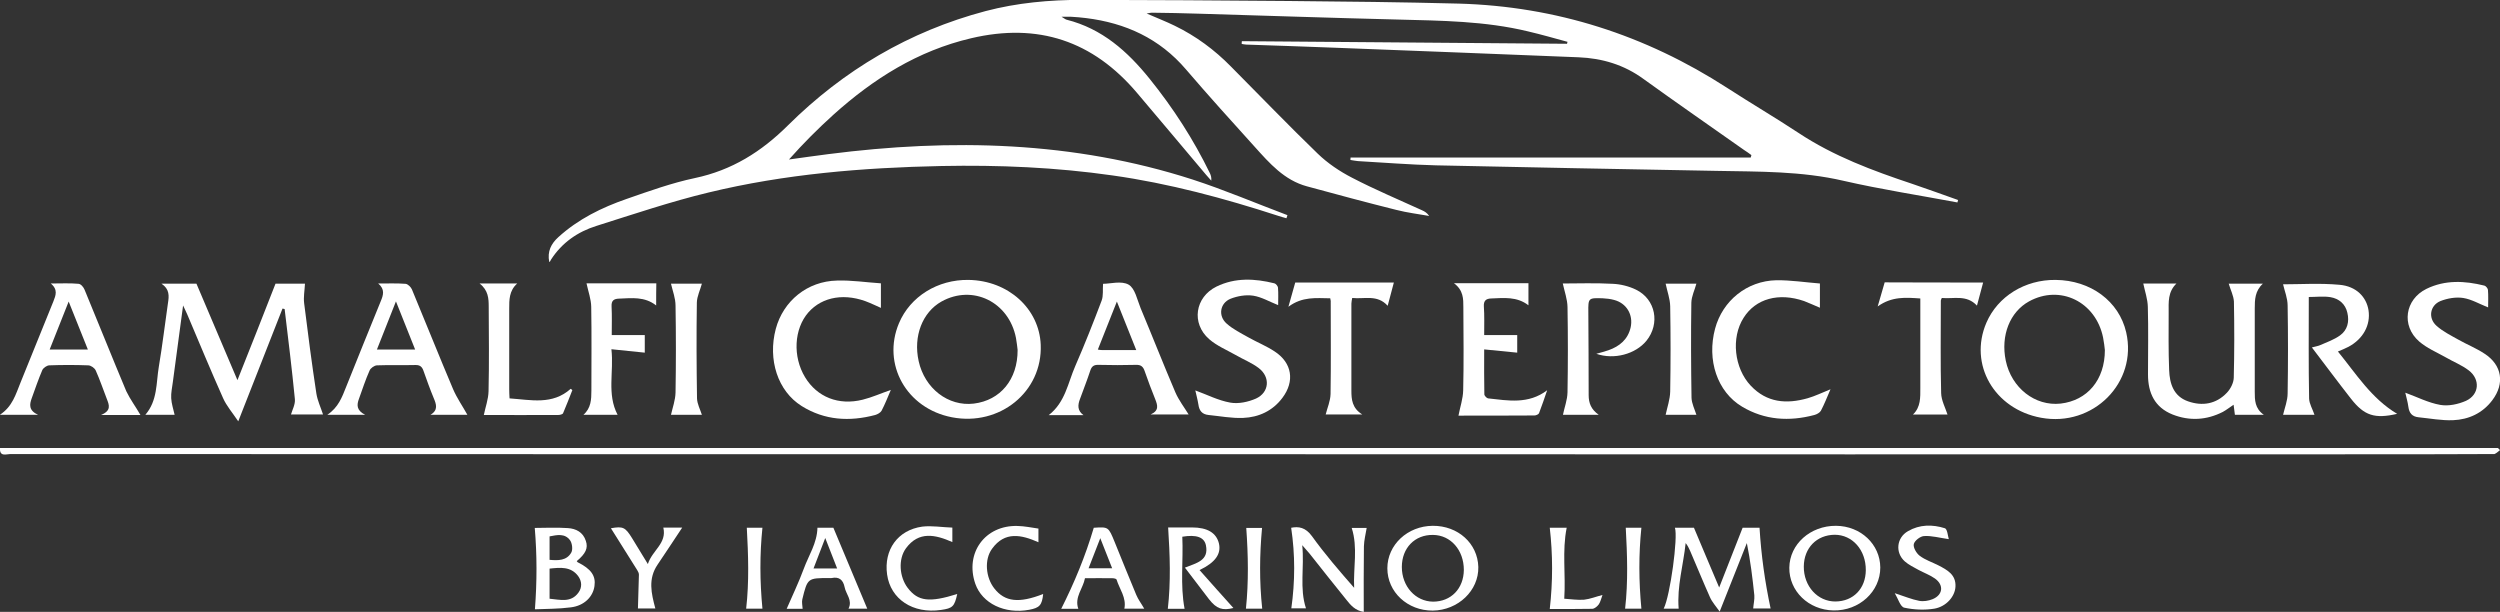
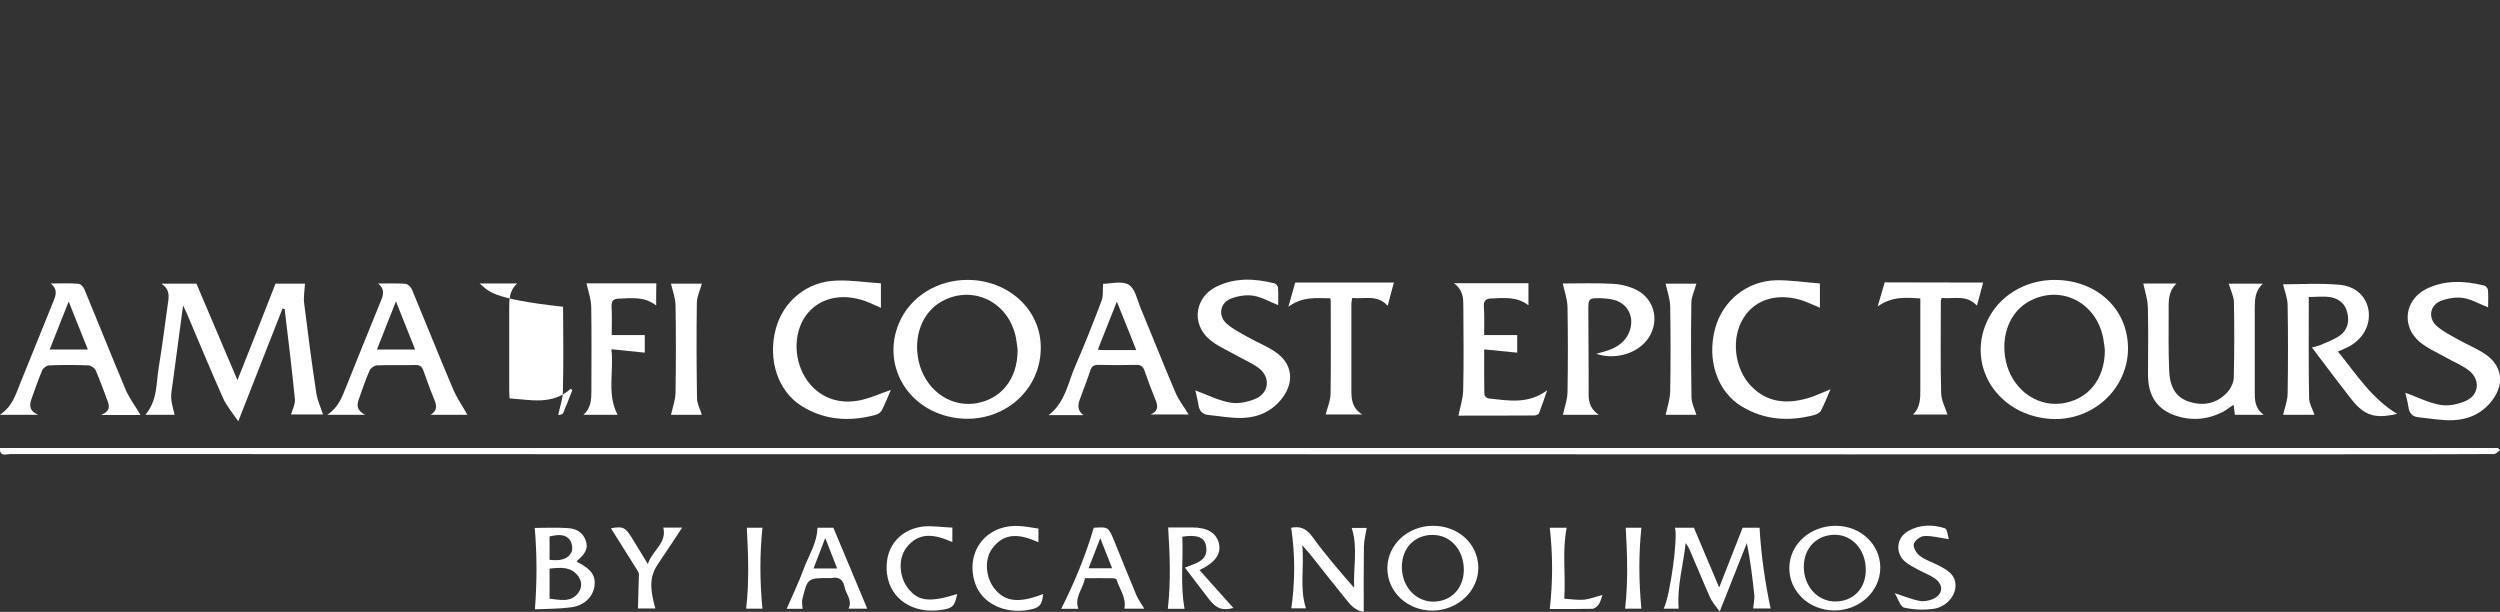
<svg xmlns="http://www.w3.org/2000/svg" version="1.1" id="Livello_1" x="0px" y="0px" viewBox="0 0 1536.2 376" enable-background="new 0 0 1536.2 376" xml:space="preserve">
  <rect x="0" y="0" width="1536.2" height="376" fill="#333333" stroke="none" />
  <g class="white" fill="white">
-     <path id="LOGO" d="M763.1,25.3c66.6,0.5,133.2,1.1,199.8,1.6c0.1-0.4,0.2-0.8,0.3-1.2c-8.1-2.2-16.1-4.5-24.2-6.4   c-26.4-6.4-53.4-6.6-80.4-7.3c-40.8-1-81.6-2.4-122.3-3.6c-9.5-0.3-19-0.5-28.5-0.6c-0.7,0-1.5,0.2-3.2,0.5   c6.4,2.8,11.9,4.9,17.2,7.5c13,6.3,24.5,14.8,34.6,25.1c17.7,17.8,35.2,36,53.3,53.5c6.1,5.9,13.5,10.9,21.1,14.8   c14,7.3,28.6,13.4,43,20c1.6,0.7,3.1,1.6,4.4,3.5c-6.7-1.2-13.5-2-20.1-3.7c-18.4-4.6-36.7-9.5-55-14.5c-14-3.8-23-14.2-32.2-24.4   c-14.2-15.7-28.4-31.4-42.1-47.4c-16.3-19.1-37.2-28.6-61.5-31.6c-3-0.4-6-0.6-9-0.8c-1.7-0.1-3.3,0-6,0c1.6,0.9,2.3,1.6,3.1,1.8   c21.8,5.5,37.4,19.4,51.1,36.4c14.5,18,26.9,37.2,37,58c0.6,1.3,1,2.7,0.8,4.5c-1.1-1.2-2.1-2.3-3.1-3.5   c-14.2-16.8-28.3-33.7-42.5-50.4c-27.1-32-60.8-43.3-102-33.6c-32.8,7.7-60,24.9-84.6,47c-9.5,8.6-18.5,17.6-27.3,27.5   c8.1-1.1,16.2-2.3,24.2-3.3c75.7-9.7,150.6-8,223.8,15.6c19.7,6.4,38.9,14.6,58.3,21.9c-0.2,0.6-0.4,1.3-0.6,1.9   c-1.7-0.5-3.4-0.9-5.1-1.5c-33.3-10.8-67-19.9-101.7-24.8c-34.9-5-70-6.5-105.2-5.8c-48.2,1-96.2,4.9-143.2,16.3   c-23.2,5.6-46,13.3-68.8,20.5c-11.5,3.6-21.2,10.3-27.9,20.7c-0.4,0.6-0.5,1.3-1.1,1.5c-1.3-6.6,1.2-11.3,5.6-15.3   c12.2-11.1,26.7-18.2,42-23.5c13.8-4.8,27.7-9.8,41.9-12.8c22.7-4.8,40.8-16.1,57.2-32.4c34.2-33.9,74.6-57.8,121.4-70.2   c19.4-5.1,39.3-6.9,59.4-6.9c42.3,0.1,84.7,0.3,127,0.7c34.8,0.3,69.6,0.7,104.4,1.6C956.1,3.9,1011,21.5,1061.3,54   c14.5,9.4,29.5,18.2,43.9,27.7c21.6,14.3,45.6,23.2,69.9,31.3c9.4,3.2,18.8,6.6,28.1,9.9c-0.1,0.5-0.3,1-0.4,1.5   c-23.4-4.4-46.9-8-70-13.3c-25.8-6-51.9-5.6-78-6.1c-57.5-1.1-114.9-2.1-172.4-3.4c-16-0.4-31.9-1.7-47.9-2.6   c-1.6-0.1-3.1-0.5-4.7-0.7c0-0.5,0.1-1,0.1-1.5c82,0,163.9,0,245.9,0c0.1-0.5,0.3-1,0.4-1.5c-1.5-1.1-3-2.2-4.6-3.2   c-20.6-14.5-41.2-28.8-61.6-43.5C998,39.8,984.6,35.8,970,35.2c-50.1-2-100.2-4-150.3-5.9c-18-0.7-35.9-1.3-53.9-1.9   c-1,0-1.9-0.3-2.8-0.4C763,26.4,763,25.8,763.1,25.3z" />
    <path id="LINEA_1_" d="M1536.2,276.6c-1.1,0.8-2.1,1.9-3.4,2.4c-1.1,0.4-794.8,0.1-796,0.1c-507.6,0-222.8,0-730.5-0.1   c-2.3,0-6.7,1.9-6.3-3.7c511.8,0,1023.4,0,1534.9,0C1535.4,275.7,1535.8,276.1,1536.2,276.6z" />
    <g id="IACCARINO">
      <path d="M1022.3,374c4-7.8,8.9-44.1,6.9-49.7c3.9,0,7.7,0,11.7,0c2.5,5.9,5,11.9,7.5,17.8c2.5,5.8,4.9,11.6,8,18.9    c5.1-13,9.7-24.7,14.4-36.7c3.7,0,7.5,0,10.4,0c1,16.8,3.3,33.2,6.8,49.6c-3.2,0-7.2,0-10.7,0c0.2-2.7,0.9-5.5,0.7-8.1    c-1.1-10.6-2.4-21.2-4.6-32.1c-5.4,13.6-10.7,27.1-16.7,42.1c-2.4-3.4-4.7-5.9-6-8.9c-4.2-9.4-8.1-19-12.2-28.5    c-0.7-1.6-1.5-3.2-2.7-4.7c-1.4,13.4-5.4,26.5-4.3,40.3C1029.3,374,1026,374,1022.3,374z" />
      <path d="M880.4,375.2c-15.5,0.1-27.9-11.4-27.9-26c0-14.4,12.4-26,27.9-26.1c15.5-0.1,27.6,10.8,28,25.3    C908.7,362.9,896,375,880.4,375.2z M899.5,350.2c0-12.2-8.1-21.4-18.9-21.5c-11.2-0.2-19.2,8-19.2,19.7c0,11.9,8.4,21.2,19.2,21.3    C891.6,369.7,899.4,361.7,899.5,350.2z" />
      <path d="M1128.2,323.1c15.2,0.1,27.1,11.4,27.2,25.6c0,14.8-12.9,26.7-28.8,26.4c-15.3-0.3-27.3-11.9-27.1-26.3    C1099.7,334.4,1112.4,323,1128.2,323.1z M1108.4,348.1c-0.1,12.1,8.5,21.6,19.5,21.5c10.9-0.1,18.5-7.9,18.6-19.2    c0.1-12.4-8.2-21.8-19.1-21.8C1116.3,328.7,1108.5,336.7,1108.4,348.1z" />
      <path d="M800.2,335c1.4,13.8-1.8,26.4,2.3,38.8c-2.9,0-6.5,0-9,0c2.3-16.4,2.4-32.8-0.1-49.5c4.6-0.9,8.8-0.3,12.8,5.2    c7.9,11,16.8,21.3,25.9,31.7c-0.6-12.3,2.4-24.7-1.5-36.8c2.8,0,6.3,0,9.2,0c-0.6,3.7-1.6,7.5-1.7,11.3    c-0.2,13.3-0.1,26.6-0.1,40.3c-5.3-0.8-8.1-4.2-10.8-7.6c-7.5-9.3-15-18.7-22.4-28.1C803.6,338.9,802.4,337.5,800.2,335z" />
      <path d="M354.4,344.8c0.4,0.5,0.5,0.7,0.6,0.7c8.2,4.1,11.2,8.3,10.3,14.6c-0.9,6.6-6.3,12.1-14.5,13.1c-7.6,1-15.2,0.9-22.1,1.2    c1.3-17,1.3-33.5-0.1-50c6.1,0,13.2-0.4,20.3,0.1c5,0.3,9.4,2.5,11.1,7.9C361.5,336.8,359.9,340.2,354.4,344.8z M337.7,367.9    c6.5,0.6,13.1,2.6,17.7-3.7c2.4-3.2,2.2-7.1-0.2-10.3c-4.5-5.9-10.9-5.2-17.5-4.5C337.7,355.6,337.7,361.5,337.7,367.9z     M337.7,344c5.3,0.5,10.5,0.5,13.3-4.4c1.1-1.8,0.6-5.8-0.7-7.6c-3.2-4.4-8-3.3-12.6-2.4C337.7,334.6,337.7,339.2,337.7,344z" />
      <path d="M717.8,324.1c4.3,0,9.4,0,14.6,0c9.5,0,15,3.3,16.6,9.8c1.5,6.4-2.1,11.7-11.9,16.4c7.2,8.1,14.1,15.9,20.8,23.3    c-6.7,1.7-10.3,0.6-15-5.4c-4.9-6.3-9.6-12.7-14.8-19.4c6.9-2.8,14.9-4.2,12.9-13.8c-1.1-5-5.9-6.6-14.5-5.2    c0.7,14.6-1.4,29.5,1.4,44.3c-3.2,0-7,0-10.3,0C719.5,357.5,718.9,341.1,717.8,324.1z" />
      <path d="M532.9,374c-3.1,0-7.2,0-11.5,0c2.6-5.2-1.6-8.9-2.4-13.2c-0.9-4.4-3.3-6.6-8-5.6c-0.5,0.1-1,0-1.5,0    c-13.2,0-13.3,0-16.5,13.1c-0.4,1.8,0.1,3.8,0.2,5.8c-3.3,0-6.9,0-9.8,0c3.5-8.1,7.4-16.2,10.5-24.6c3-8.2,8.2-15.8,8.4-25.2    c2.8,0,6.3,0,9.8,0C519.1,341,526,357.6,532.9,374z M514.4,349.3c-2.4-6.2-4.6-11.9-7.3-18.7c-2.6,6.9-4.8,12.5-7.2,18.7    C505,349.3,509.4,349.3,514.4,349.3z" />
      <path d="M703.1,374c-4,0-8.1,0-12.2,0c1.4-6.7-3-12-4.8-17.9c-0.2-0.5-1.7-0.8-2.6-0.8c-5.5-0.1-11,0-16.8,0    c-1.2,6.4-6.6,11.6-4.1,18.8c-3.6,0-7.3,0-10.5,0c8-15.9,14.8-32.2,20-49.8c9.1-0.6,9-0.6,12.9,8.9c4.4,10.8,8.7,21.6,13.2,32.3    C699.4,368.4,701.4,371,703.1,374z M683.4,349.2c-2.5-6.3-4.7-11.9-7.3-18.5c-2.6,6.7-4.8,12.3-7.2,18.5    C674,349.2,678.3,349.2,683.4,349.2z" />
      <path d="M1164.3,364.5c5.9,1.9,10.3,3.8,15,4.7c2.6,0.5,5.7,0,8.2-1c6.4-2.6,7.1-8.7,1.5-12.7c-3.1-2.2-6.8-3.5-10.1-5.3    c-2.9-1.6-6-3.1-8.4-5.2c-6.1-5.4-5.1-14.6,1.9-18.6c7.2-4.2,15.1-4.2,22.7-1.8c1.5,0.5,1.8,4.7,2.4,6.7    c-5.7-0.8-10.5-2.2-15.2-1.9c-2.3,0.1-5.8,2.8-6.3,4.9c-0.5,2.1,1.6,5.7,3.6,7.2c3.4,2.6,7.6,3.9,11.5,5.9    c5.4,2.8,10.9,5.7,10.5,13.1c-0.3,6-5.6,12.2-12.9,13.5c-6.1,1-12.6,0.7-18.6-0.6C1167.7,372.8,1166.4,368,1164.3,364.5z" />
      <path d="M585.2,324.2c0,3.8,0,6.1,0,8.9c-10.4-4.6-20.6-6.9-28.5,3.8c-4.9,6.7-4.1,17.6,1.1,24.4c6.3,8.2,13.2,9.1,30.4,3.7    c-1.7,7.7-2.8,8.8-10,9.8c-17.2,2.5-31-6.6-33.1-21.8c-2.1-15.1,6.5-27.3,21.6-29.4C572.6,322.9,578.8,324,585.2,324.2z" />
      <path d="M638.1,324.8c0,3.1,0,5.5,0,8.4c-10.6-4.7-20.7-6.8-28.5,4c-4.9,6.7-3.9,17.7,1.4,24.4c6.5,8.3,15.2,9.2,30,3.4    c-0.7,6.9-2.2,8.5-8.6,9.7c-15,2.8-28.9-3.9-33.1-16c-6.5-18.9,6-36.1,26-35.5C629.6,323.3,633.8,324.2,638.1,324.8z" />
      <path d="M407.6,324.2c3.4,0,7,0,11.6,0c-5.3,7.9-10.1,15.4-15.1,22.7c-6,8.8-3.9,17.7-1.4,27c-3.5,0-7.6,0-10.7,0    c0.2-6.9,0.4-13.9,0.6-20.8c0-0.9-0.5-1.9-1-2.7c-5.4-8.7-10.9-17.4-16.2-25.8c7.4-1.3,8.8-0.7,13,6.1c3,4.9,6,9.8,9.7,15.9    C400.8,338.1,409.9,333.9,407.6,324.2z" />
      <path d="M984.7,365.6c-0.8,2.1-1.2,4.2-2.3,5.8c-0.9,1.2-2.5,2.6-3.9,2.7c-9,0.2-17.9,0.1-26.2,0.1c1.9-16.8,1.9-33.3,0-49.9    c3,0,6.8,0,10.4,0c-2.9,14.3-0.5,28.8-1.5,43.6c4.4,0.3,8.3,0.9,12.2,0.6C977.1,368.1,980.7,366.6,984.7,365.6z" />
-       <path d="M775.6,374c-3,0-6.8,0-10,0c1.7-16.4,1.4-32.8,0.2-49.6c2.8,0,6.6,0,9.7,0C774,340.8,773.8,357.3,775.6,374z" />
      <path d="M468.5,374c-3.2,0-7,0-10,0c1.9-16.6,1.3-33.1,0.4-49.7c2.5,0,6.3,0,9.6,0C466.8,340.8,466.9,357.2,468.5,374z" />
      <path d="M1008.6,374c-3.2,0-7,0-10,0c1.9-16.6,1.3-33.1,0.4-49.7c2.6,0,6.4,0,9.6,0C1006.9,340.8,1007,357.2,1008.6,374z" />
    </g>
    <g id="ACET">
      <path d="M169.3,174.3c6.1,0,12.7,0,18.1,0c-0.2,4.2-1,8.2-0.5,12.1c2.3,18.5,4.7,37,7.5,55.4c0.7,4.4,2.7,8.6,4.1,12.9    c-6.1,0-13.4,0-19.7,0c0.8-2.8,2.7-6.2,2.4-9.4c-1.8-18.5-4.1-37-6.3-55.4c-0.4-0.1-0.8-0.2-1.3-0.3c-8.8,22.5-17.7,45-27.2,69.3    c-3.7-5.5-7.2-9.5-9.3-14.2c-7.6-17-14.7-34.2-22-51.4c-0.6-1.5-1.4-2.9-2.6-5.6c-2.2,16.6-4.3,31.9-6.3,47.1    c-0.4,3.3-1.2,6.6-1,9.9c0.2,3.4,1.3,6.7,2.1,10.2c-5.1,0-11.3,0-18,0c7.6-8.8,6.6-19.6,8.3-29.6c2.2-13,3.7-26,5.6-39    c0.7-4.4,1.1-8.6-4-12c7.9,0,14.5,0,21.5,0c8.2,19.2,16.4,38.6,25.2,59.3C154.1,213.2,161.6,193.9,169.3,174.3z" />
      <path d="M595.2,172c24.5,0.4,43.4,17.8,44.3,39.8c1.2,28.9-25.2,50.3-54.6,44.6c-27.9-5.4-43.1-32.6-32.5-57.8    C559.3,182.2,576.2,171.7,595.2,172z M625.3,215c-0.2-1.7-0.5-4.5-1-7.3c-4.3-22.2-26.6-33.1-45.8-22.4    c-11.7,6.6-17.4,21.3-14,36.6c3.7,16.8,18.2,28,33.9,26.1C614.7,246,625.4,233.2,625.3,215z" />
      <path d="M1263.1,172c21.6,0.2,39,13.1,43.4,32.2c7.1,30.9-20.3,58.4-52.3,52.5c-28.8-5.3-44.6-32.8-33.6-58.4    C1227.6,182.1,1244.3,171.8,1263.1,172z M1293.4,215.1c-0.2-1.7-0.5-4.7-1.1-7.7c-4.5-22-26.4-32.7-45.5-22.2    c-11.8,6.5-17.5,21-14.3,36.4c3.5,16.8,18,28.1,33.7,26.4C1282.6,246.1,1293.4,233.5,1293.4,215.1z" />
      <path d="M1369.5,174.3c6.3,0,13.2,0,21,0c-4.9,4.5-5,9.9-5,15.4c0,17,0,34,0,50.9c0,5.2,0,10.4,5.6,14.3c-6.5,0-11.9,0-17.8,0    c-0.2-1.8-0.5-3.7-0.8-6.2c-2.4,1.6-4.4,3.2-6.6,4.4c-10,5.1-20.5,5.7-30.9,1.6c-11-4.4-15.1-13.3-15.1-24.6    c0-13.8,0.3-27.6-0.1-41.5c-0.1-4.8-1.8-9.6-2.8-14.4c5.7,0,12.6,0,20.4,0c-5.4,5.2-4.8,11.5-4.8,17.7c0,11.8-0.2,23.6,0.3,35.5    c0.3,8.3,2.7,16.1,11.6,19.2c8.8,3.1,17.3,1.7,23.9-5.3c2.2-2.3,4.1-6,4.2-9.1c0.4-15.6,0.4-31.3,0.1-46.9    C1372.5,181.7,1370.6,178.1,1369.5,174.3z" />
      <path d="M1402.9,174.7c10.6,0,22.8-0.8,34.7,0.3c10.3,0.9,16.5,7.5,17.8,15.6c1.4,9.1-3.3,17.7-12.3,22.5c-1.9,1-3.9,1.8-6.5,2.9    c11.2,13.7,20.5,28.8,36.4,38.3c-13.8,3.2-20.2,1.1-28.3-9.2c-8-10.2-15.7-20.6-24.1-31.6c2.6-0.7,4-0.9,5.3-1.5    c4.1-1.8,8.4-3.3,12-5.9c4.6-3.3,5.8-8.5,4.5-13.9c-1.2-5.4-5.1-8.7-10.4-9.6c-4.3-0.7-8.8-0.1-13.3-0.1c0,21.5-0.2,41.9,0.2,62.4    c0.1,3.3,2.2,6.6,3.3,10c-6.2,0-13.4,0-19.3,0c1-4.3,2.8-8.7,2.8-13.2c0.3-18,0.3-36,0-53.9    C1405.7,183.2,1403.8,178.7,1402.9,174.7z" />
      <path d="M86.3,255c-6.7,0-14.5,0-24.2,0c6.4-2.7,5-6.1,3.6-9.7c-2.3-5.9-4.3-11.9-6.9-17.7c-0.7-1.5-3-3.1-4.6-3.1    c-8-0.3-16-0.3-24,0c-1.5,0.1-3.6,1.6-4.2,2.9c-2.4,5.6-4.4,11.5-6.5,17.3c-1.4,3.8-2,7.5,3.9,10.2c-8.5,0-15.4,0-23.5,0    c7.8-5.1,9.8-12.7,12.7-19.8c6.7-16.7,13.5-33.3,20.2-49.9c1.4-3.6,3-7.2-1.6-11c6.3,0,11.8-0.3,17.1,0.2c1.4,0.1,3.1,2.1,3.7,3.7    c8.6,20.7,16.9,41.6,25.6,62.3C80,245.4,83.5,250.1,86.3,255z M30.5,214.8c8,0,15.5,0,23.5,0c-3.9-9.7-7.6-19-11.8-29.5    C38,195.9,34.3,205.2,30.5,214.8z" />
      <path d="M224.4,254.9c-8.4,0-15.3,0-23.3,0c6.8-4.5,9.1-10.9,11.6-17.2c7-17.6,14.2-35.2,21.3-52.7c1.5-3.6,2.7-7.2-1.6-10.8    c6.2,0,11.5-0.2,16.8,0.2c1.4,0.1,3.3,2,3.9,3.4c8.5,20.4,16.7,41,25.3,61.3c2.4,5.6,6,10.7,8.8,15.8c-6.5,0-14.2,0-22.7,0    c4.9-2.9,3.6-6.5,2-10.3c-2.3-5.5-4.3-11.2-6.3-16.8c-0.9-2.6-2.3-3.6-5.1-3.5c-7.8,0.2-15.7-0.1-23.5,0.2    c-1.6,0.1-3.9,1.7-4.5,3.2c-2.5,5.6-4.4,11.5-6.5,17.3C219.2,248.7,218.9,252.1,224.4,254.9z M243.3,185.2    c-4.2,10.7-7.9,20-11.7,29.6c8.1,0,15.5,0,23.5,0C251.2,205.1,247.5,195.9,243.3,185.2z" />
      <path d="M665.8,255.1c-6.8,0-13.6,0-21.4,0c10.2-7.9,11.8-19.8,16.3-30.1c5.8-13.3,11.1-26.7,16.2-40.2c1.2-3.1,0.6-6.8,0.9-10.4    c4.4,0,11.3-2,15.7,0.5c4,2.3,5.3,9.4,7.4,14.5c7.2,17.2,14,34.5,21.3,51.6c2.1,4.9,5.5,9.3,8.2,13.7c-6.6,0-14.3,0-23.4,0    c5.4-2.4,4.3-5.7,2.9-9.3c-2.3-5.7-4.5-11.5-6.5-17.3c-0.9-2.7-2.2-4-5.3-3.9c-7.7,0.2-15.3,0.2-23,0c-2.7-0.1-4.2,0.7-5.1,3.4    c-1.9,5.8-4.2,11.6-6.3,17.4C662.2,248.8,661.9,252.3,665.8,255.1z M698.2,215.1c-4-10.1-7.7-19.3-11.9-29.8    c-4.2,10.6-7.9,19.9-11.7,29.5c1.1,0.2,1.7,0.3,2.4,0.3C683.7,215.1,690.5,215.1,698.2,215.1z" />
      <path d="M541.3,174.1c0,5.9,0,10.2,0,15.1c-2.5-1.1-4.7-2.2-6.9-3.1c-14.7-6.3-29-4-37.7,5.9c-8.8,10.1-9.7,27.1-2,39.8    c7.4,12.2,20.6,17.5,35.4,13.8c5.7-1.4,11.2-3.9,17.3-6c-1.9,4.5-3.6,8.8-5.7,12.8c-0.7,1.2-2.5,2.2-3.9,2.6    c-15.8,4.2-31.1,3.3-45.2-5.5c-14.7-9.2-20.9-28.5-15.9-47.4c4.6-17.2,19.4-29.3,37.6-29.7C523.2,172.1,532.1,173.5,541.3,174.1z" />
      <path d="M1118.3,174.2c0,5.7,0,10.1,0,14.9c-3.4-1.4-6.5-2.9-9.7-4.1c-15.6-5.4-29.8-1.5-37.2,10.3c-7.8,12.2-5.8,30.9,4.4,41.7    c9.9,10.5,22,11.4,35,7.7c4.5-1.3,8.8-3.4,14-5.5c-2.1,4.9-3.8,9.2-5.9,13.2c-0.7,1.2-2.5,2.2-4,2.6c-15.4,4.1-30.5,3.2-44.4-5.1    c-15.3-9.1-21.8-28.7-16.6-48c4.6-17.1,19.5-29.3,37.6-29.7C1100.4,172.1,1109.3,173.5,1118.3,174.2z" />
      <path d="M734.5,239.9c7.2,2.6,14.1,6.2,21.5,7.5c5,0.9,11-0.4,15.8-2.5c8.2-3.8,8.9-13.2,1.7-18.7c-4.3-3.3-9.5-5.3-14.3-8.1    c-5.5-3.1-11.5-5.6-16.2-9.7c-11.1-9.7-8.7-25.8,4.5-32.3c11.5-5.6,23.5-5,35.6-2c0.9,0.2,2.1,1.7,2.2,2.6    c0.3,3.7,0.1,7.5,0.1,10.8c-5.3-2.1-10.2-5-15.3-5.8c-4.5-0.7-9.7,0.2-14,1.9c-6.5,2.7-7.7,10.5-2.4,15.2    c3.9,3.5,8.8,5.9,13.4,8.5c5.3,3,11.1,5.3,16.2,8.7c10.7,7,12.4,18.3,4.7,28.5c-6,8-14.5,11.9-24.1,12.3    c-7.1,0.3-14.2-1.1-21.3-1.8c-3.9-0.4-5.7-2.6-6.2-6.4C735.9,245.5,735,242.3,734.5,239.9z" />
      <path d="M980.9,217.4c2.9-0.8,5.2-1.4,7.5-2.2c6.8-2.4,11.9-6.6,13.6-14c1.7-7.8-2.5-14.9-10.2-16.9c-2.2-0.6-4.6-0.9-6.9-1    c-8.9-0.3-9-0.2-8.9,8.5c0.1,17,0.2,34,0.2,51c0,4.9,1.5,8.8,6.2,12.1c-8.3,0-15.7,0-22,0c0.9-4.5,2.7-9.1,2.8-13.8    c0.3-17.5,0.3-35,0-52.5c-0.1-4.7-1.8-9.4-2.9-14.4c9.3,0,20-0.4,30.7,0.2c4.8,0.2,10,1.5,14.3,3.6c12.1,5.9,14.9,20.9,6.4,31.4    C1005,217.6,991.8,221.2,980.9,217.4z" />
      <path d="M912,205.9c7.1,0,13.5,0,20.3,0c0,3.8,0,7.8,0,10.8c-6.5-0.6-13-1.3-20.3-2c0,9.8-0.1,18.7,0.1,27.6    c0,0.9,1.5,2.4,2.3,2.5c12.2,1.3,24.7,3.8,36.3-5c-1.6,4.7-3.2,9.4-5,14.1c-0.3,0.7-1.8,1.4-2.8,1.4c-16,0.1-31.9,0.1-46.7,0.1    c1-5.3,2.8-10.4,2.9-15.6c0.4-17,0.2-34,0.1-51c0-5.1,0.1-10.4-5.8-14.8c16.2,0,30.9,0,45.8,0c0,3.9,0,8.4,0,13.6    c-7.1-5.5-15.1-4.5-22.9-4.2c-3.2,0.1-4.7,1.4-4.5,4.9C912.2,194,912,199.6,912,205.9z" />
      <path d="M817.4,183.3c-8.7-0.1-17.1-1.2-25.7,5.2c1.7-5.9,3-10.5,4.2-14.9c20.3,0,40.2,0,60.6,0c-1.3,4.7-2.5,9.2-3.8,14.3    c-6.4-7.1-14.3-4-21.8-4.8c-0.2,1.3-0.5,2.4-0.5,3.5c0,17.8,0,35.6,0,53.4c0,5.4,0.4,10.8,6.7,14.7c-8.6,0-16.1,0-22.5,0    c1-4,2.9-8.3,3-12.6c0.3-18.8,0.1-37.6,0.1-56.4C817.8,185,817.6,184.4,817.4,183.3z" />
      <path d="M1218.6,173.6c-1.2,4.7-2.4,9.1-3.8,14.2c-6.4-6.9-14.3-4-21.6-4.7c-0.3,0.8-0.6,1.2-0.6,1.6c0,19-0.3,38,0.2,56.9    c0.1,4.4,2.5,8.8,3.9,13.1c-6,0-13.4,0-21.2,0c4.8-4.6,4.5-10.5,4.5-16.4c0-18.1,0-36.3,0-54.9c-8.9-0.6-17.4-1.4-26.2,4.9    c1.7-5.8,3-10.5,4.3-14.8C1178.3,173.6,1198.1,173.6,1218.6,173.6z" />
      <path d="M403.2,187.7c-7.1-5.6-15-4.5-22.8-4.2c-3.2,0.1-4.8,1.2-4.6,4.8c0.3,5.8,0.1,11.6,0.1,17.6c7,0,13.4,0,20.3,0    c0,3.7,0,7.6,0,10.8c-6.3-0.6-12.8-1.3-20.5-2.1c1.6,14-2.9,27.5,3.8,40.3c-6.4,0-13.5,0-21,0c4.7-4.1,4.9-9.5,4.9-14.9    c0-17.2,0.2-34.3-0.1-51.5c-0.1-4.7-1.8-9.3-2.9-14.4c13.3,0,27.9,0,42.9,0C403.2,178,403.2,182.5,403.2,187.7z" />
-       <path d="M294.7,174.2c8.3,0,15.3,0,23.1,0c-5,4.5-4.9,10.1-4.9,15.6c0,16.5,0,32.9,0,49.4c0,1.8,0.1,3.6,0.2,5.6    c13.2,0.9,26.3,4.2,37.6-5.9c0.3,0.3,0.7,0.6,1,0.8c-1.9,4.8-3.7,9.6-5.7,14.2c-0.3,0.7-1.9,1.1-3,1.1c-15.6,0.1-31.2,0-45.7,0    c1-4.9,2.8-9.7,2.9-14.6c0.4-17.3,0.2-34.6,0.1-51.9C300.3,183.5,300.1,178.4,294.7,174.2z" />
+       <path d="M294.7,174.2c8.3,0,15.3,0,23.1,0c-5,4.5-4.9,10.1-4.9,15.6c0,16.5,0,32.9,0,49.4c0,1.8,0.1,3.6,0.2,5.6    c13.2,0.9,26.3,4.2,37.6-5.9c0.3,0.3,0.7,0.6,1,0.8c-1.9,4.8-3.7,9.6-5.7,14.2c-0.3,0.7-1.9,1.1-3,1.1c1-4.9,2.8-9.7,2.9-14.6c0.4-17.3,0.2-34.6,0.1-51.9C300.3,183.5,300.1,178.4,294.7,174.2z" />
      <path d="M412.3,174.3c5.8,0,12.7,0,19,0c-1,3.8-3,7.7-3.1,11.6c-0.3,19.6-0.2,39.3,0.1,58.9c0.1,3.4,1.9,6.7,3,10.1    c-6.1,0-13.1,0-19,0c1-4.4,2.7-9.1,2.8-13.7c0.3-17.8,0.3-35.6,0-53.4C415.1,183.3,413.4,179,412.3,174.3z" />
      <path d="M1023.5,174.3c5.7,0,12.7,0,18.9,0c-1,3.8-3,7.7-3.1,11.7c-0.3,19.5-0.2,38.9,0.1,58.4c0.1,3.5,1.9,7,3,10.5    c-6.1,0-13.1,0-18.9,0c1-4.7,2.7-9.5,2.8-14.3c0.3-17.5,0.3-34.9,0-52.4C1026.2,183.6,1024.5,179.1,1023.5,174.3z" />
      <path d="M1478,241.3c7.2,2.6,14.1,6.2,21.5,7.5c5,0.9,11-0.4,15.8-2.5c8.2-3.8,8.9-13.2,1.7-18.7c-4.3-3.3-9.5-5.3-14.3-8.1    c-5.5-3.1-11.5-5.6-16.2-9.7c-11.1-9.7-8.7-25.8,4.5-32.3c11.5-5.6,23.5-5,35.6-2c0.9,0.2,2.1,1.7,2.2,2.6    c0.3,3.7,0.1,7.5,0.1,10.8c-5.3-2.1-10.2-5-15.3-5.8c-4.5-0.7-9.7,0.2-14,1.9c-6.5,2.7-7.7,10.5-2.4,15.2    c3.9,3.5,8.8,5.9,13.4,8.5c5.3,3,11.1,5.3,16.2,8.7c10.7,7,12.4,18.3,4.7,28.5c-6,8-14.5,11.9-24.1,12.3    c-7.1,0.3-14.2-1.1-21.3-1.8c-3.9-0.4-5.7-2.6-6.2-6.4C1479.5,246.9,1478.5,243.7,1478,241.3z" />
    </g>
  </g>
</svg>